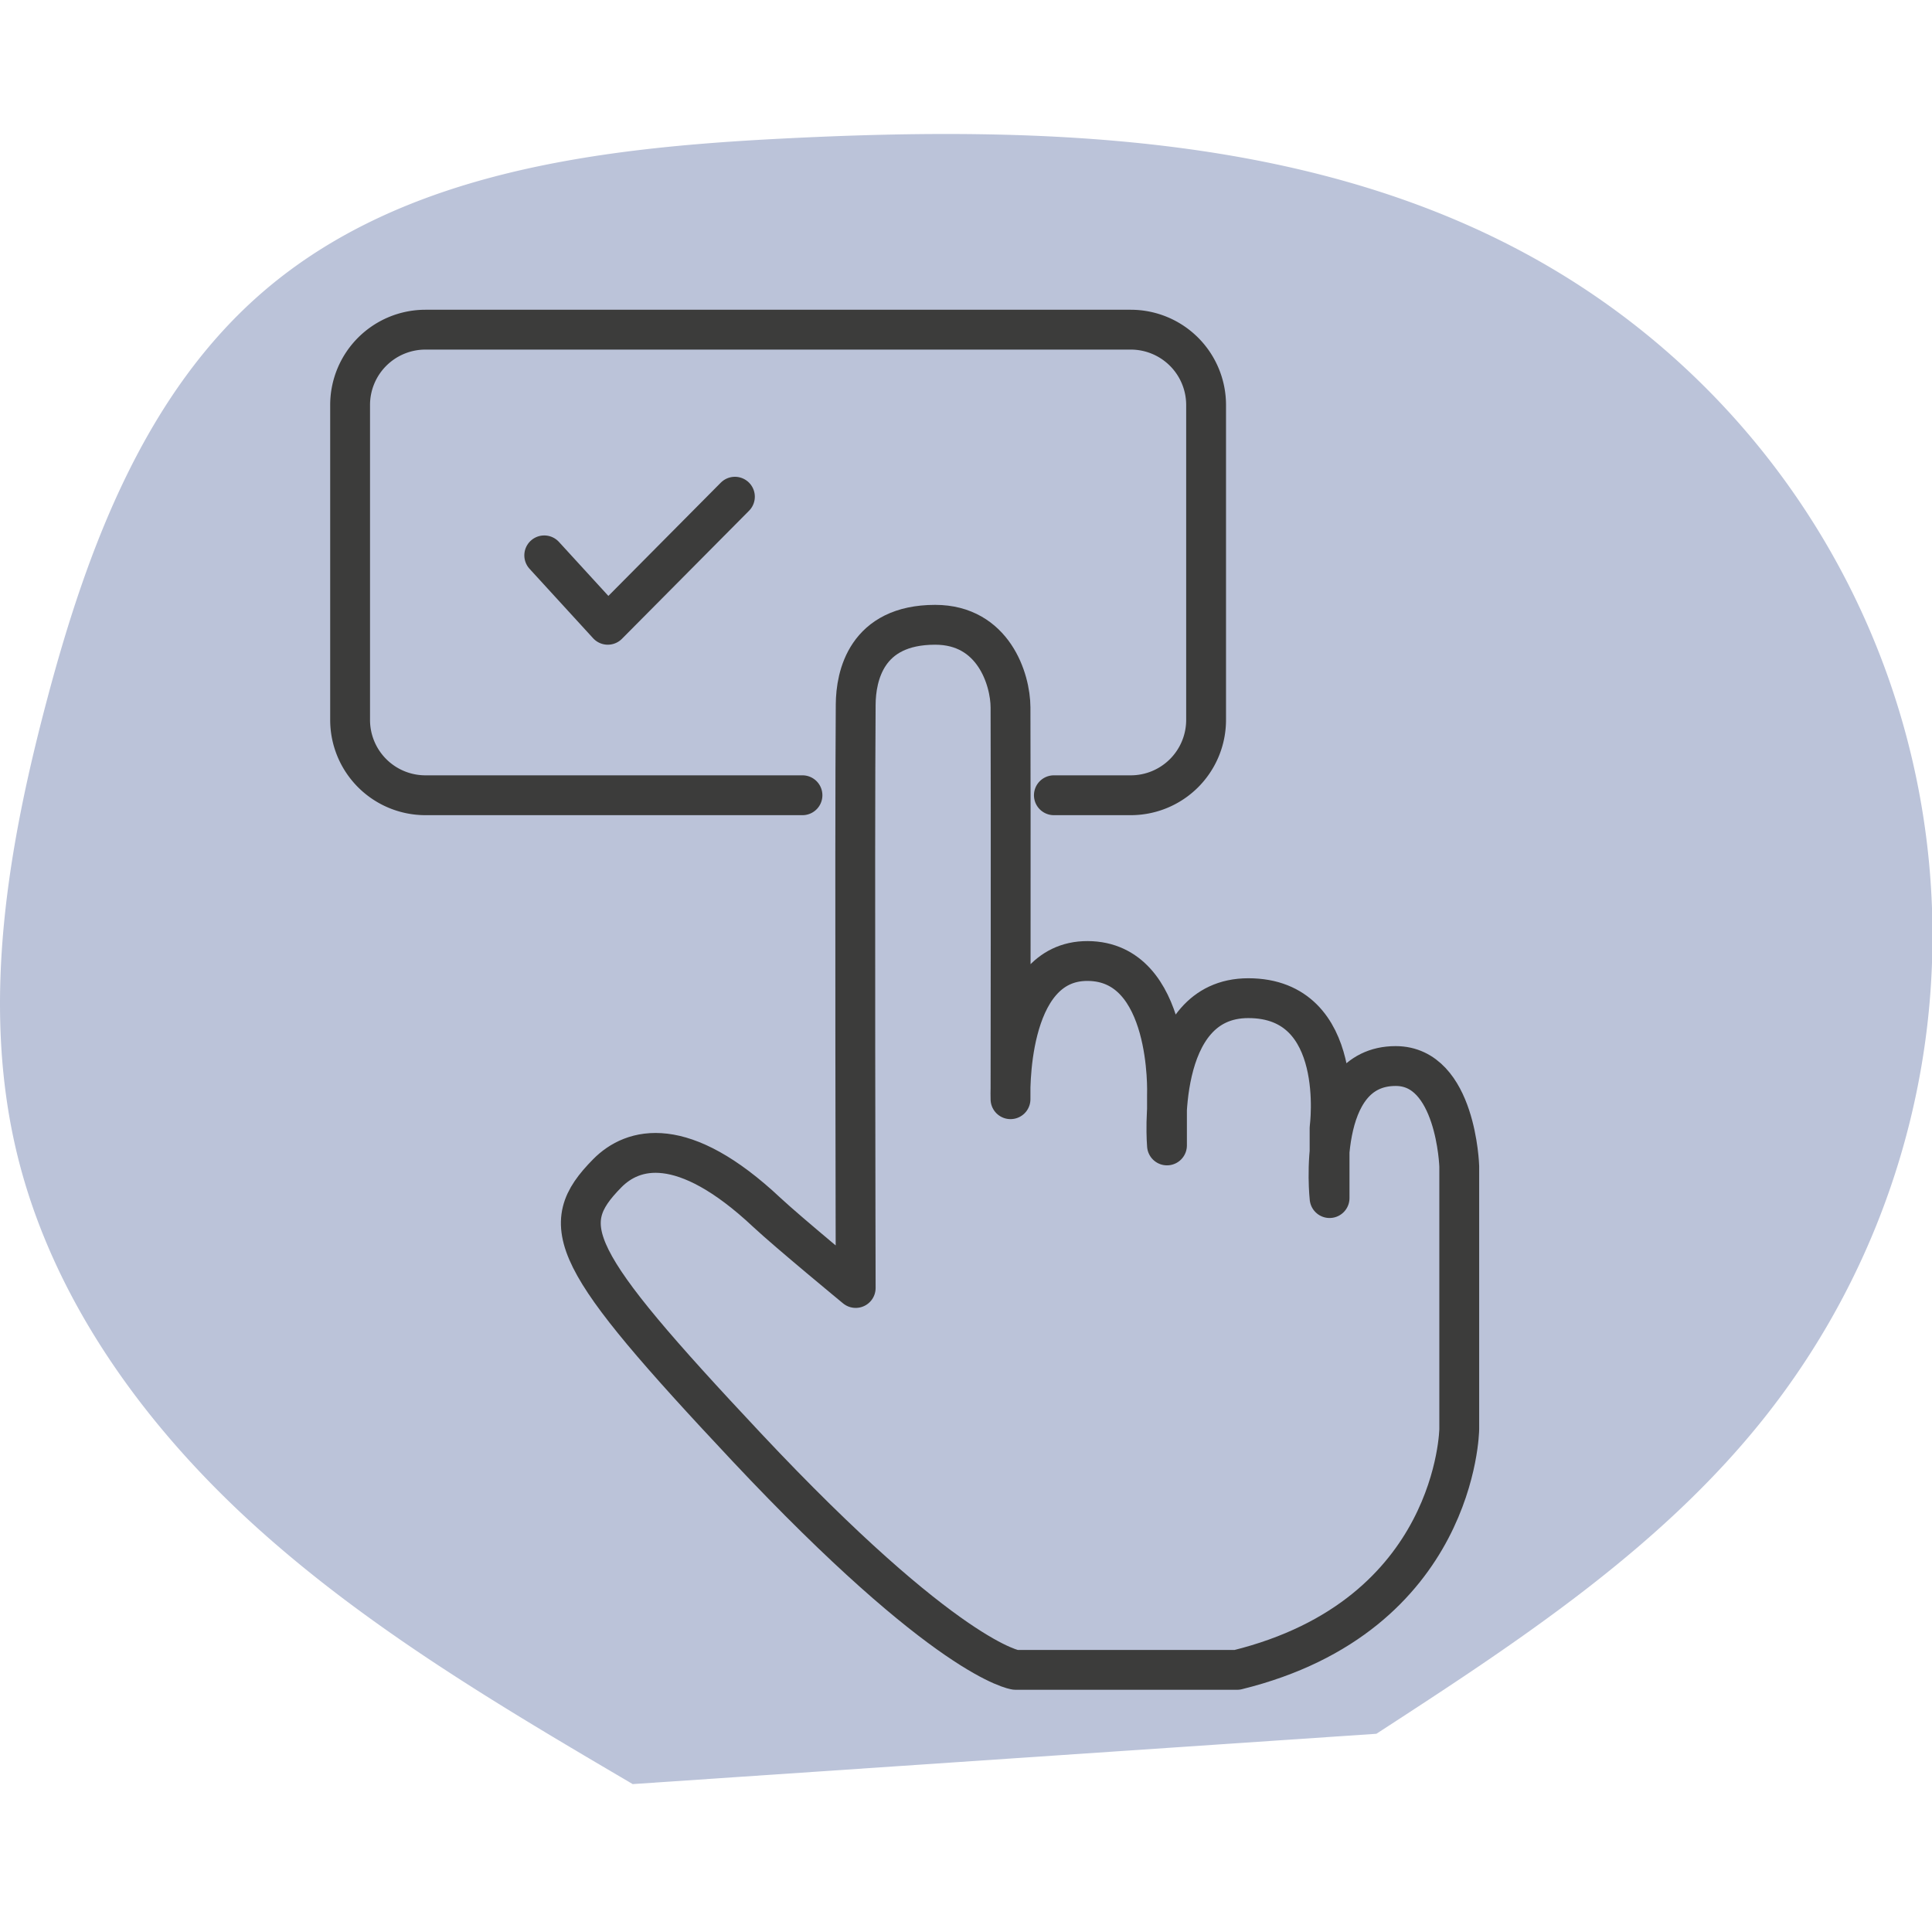
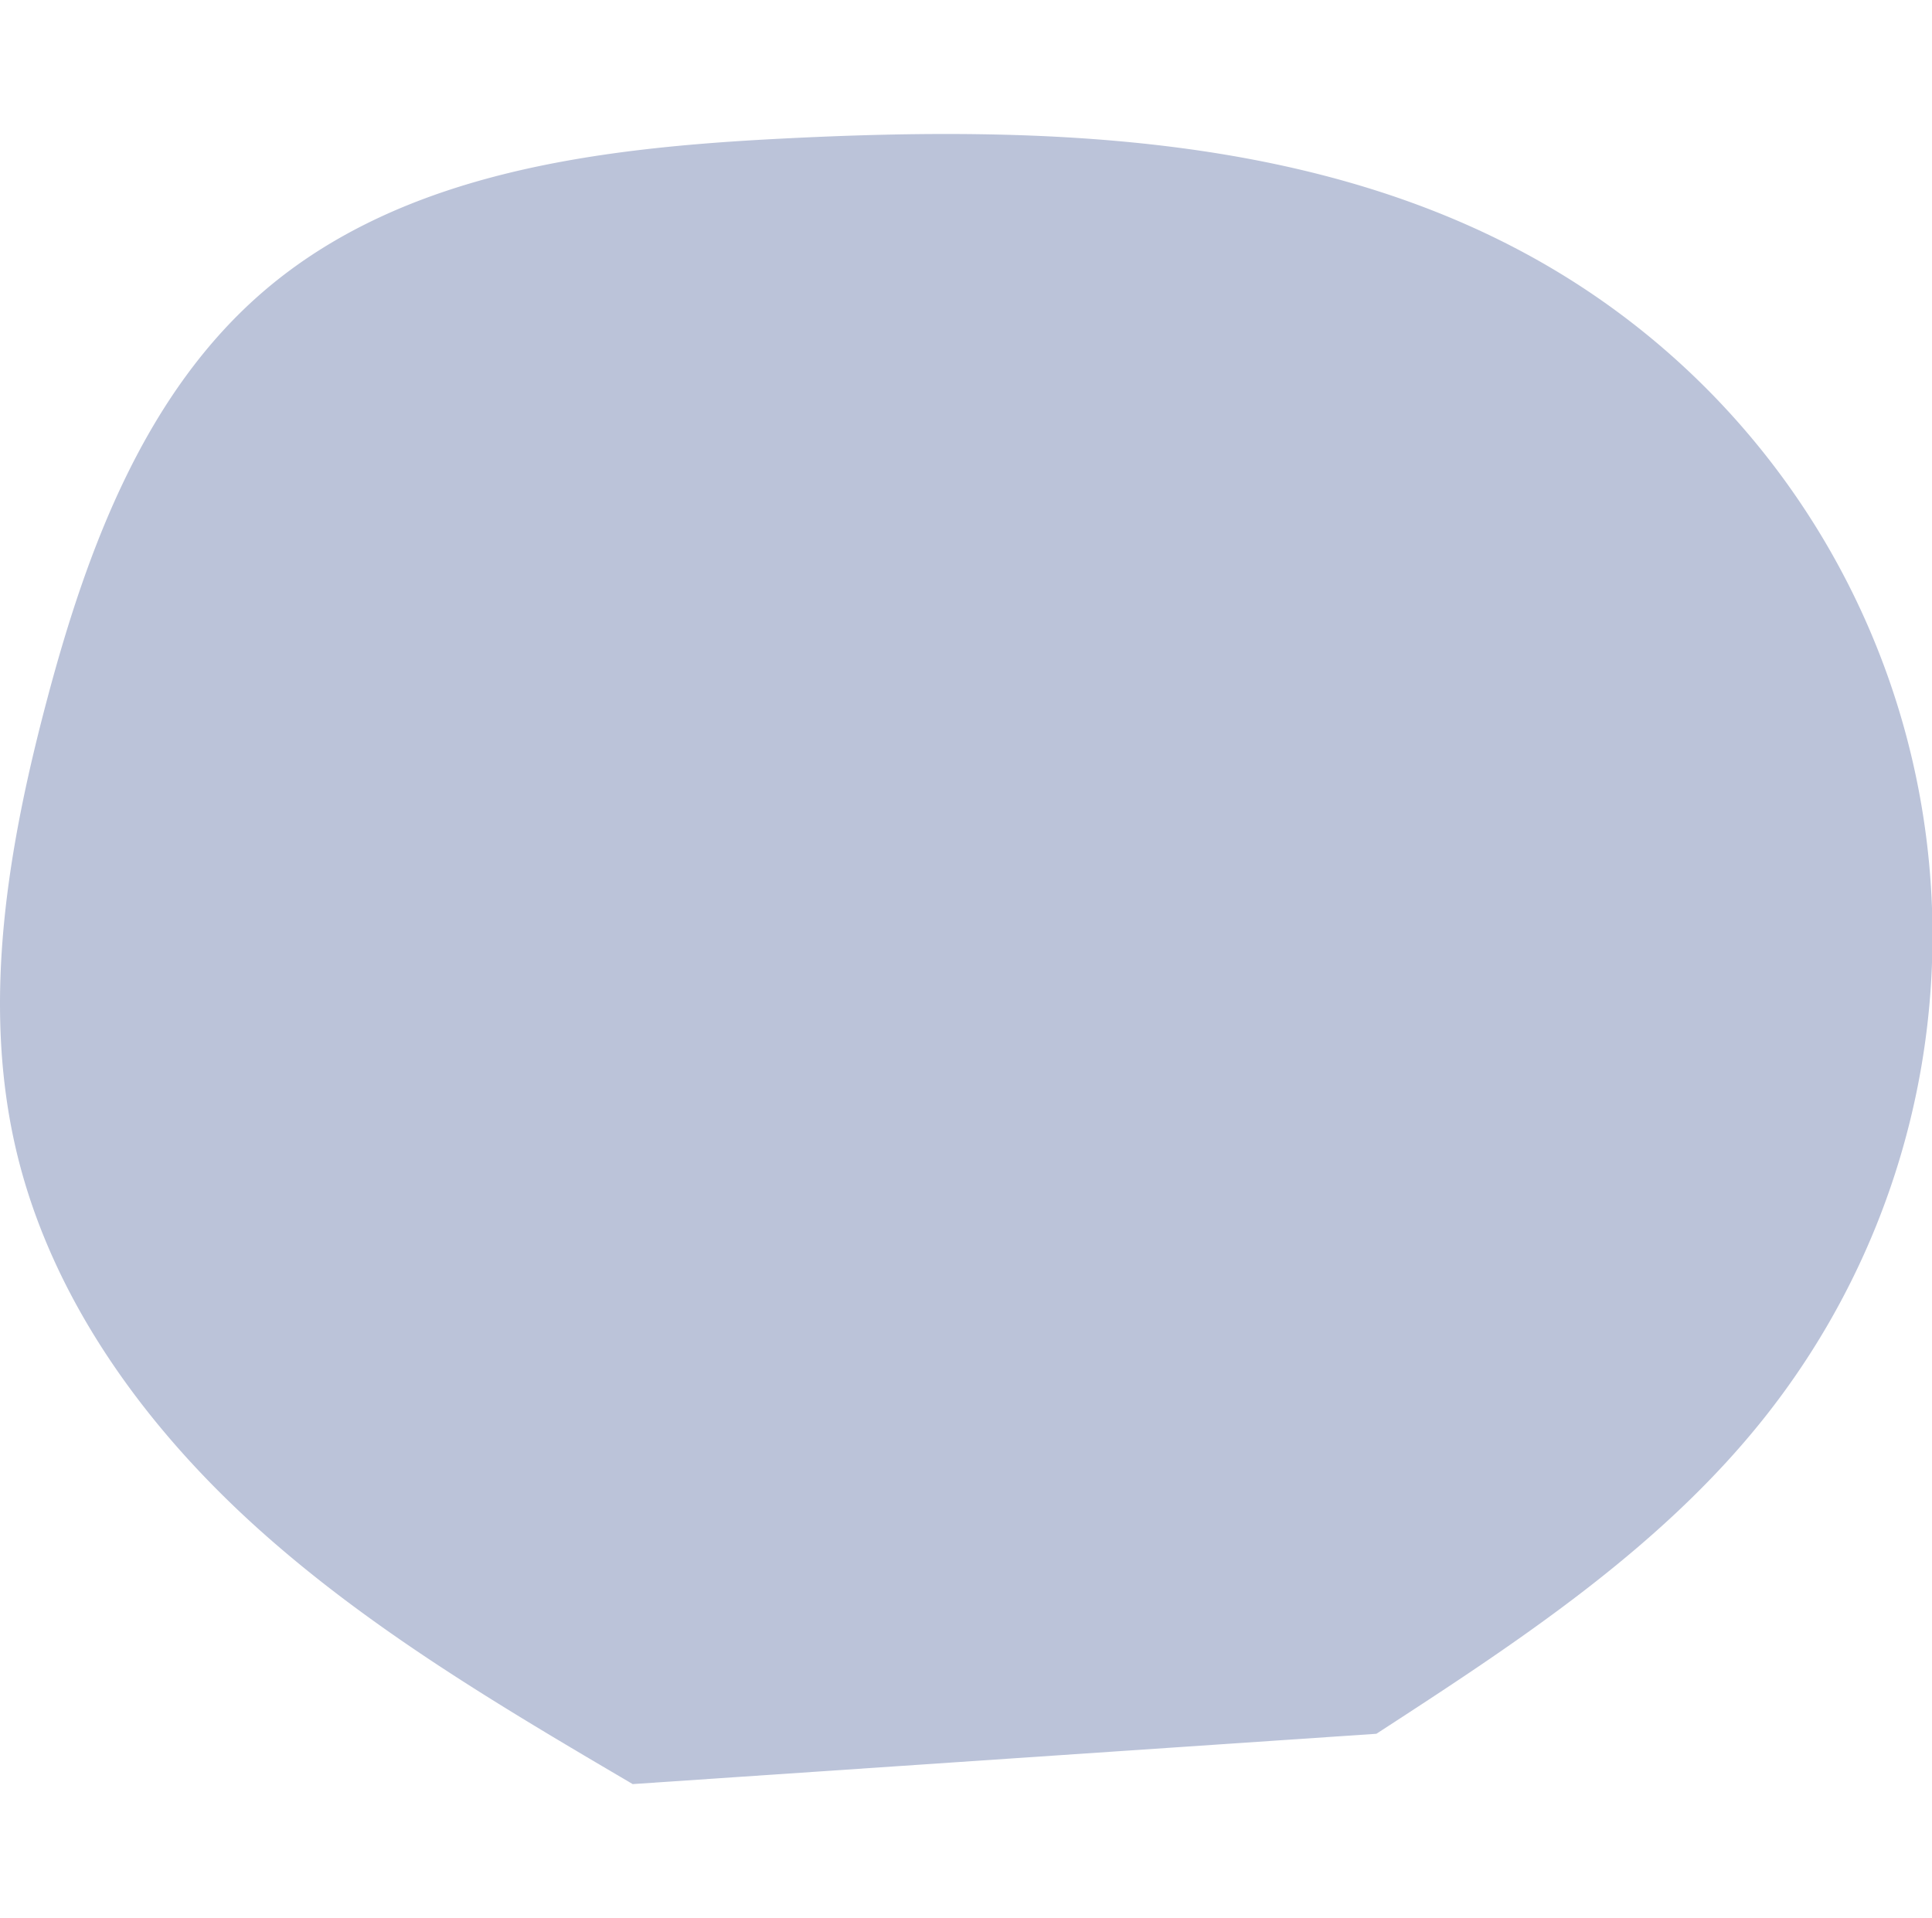
<svg xmlns="http://www.w3.org/2000/svg" width="140" height="139" viewBox="0 0 124.633 106.451">
  <g id="Group_127" data-name="Group 127" transform="translate(-2961.162 -639.631)">
    <path id="Path_3457" data-name="Path 3457" d="M3001.977,746.082c-8.458-4.972-16.98-9.99-24.262-16.565s-13.326-14.9-15.539-24.456c-2.206-9.526-.482-19.515,2.027-28.966,2.594-9.775,6.335-19.8,14.025-26.369,8.989-7.679,21.59-9.2,33.4-9.8,16.879-.863,34.688-.313,49.3,8.174A50.009,50.009,0,0,1,3075,722.422c-6.724,8.479-15.97,14.522-25.047,20.414" fill="#bbc3d9" />
-     <path id="Path_3468" data-name="Path 3468" d="M3012.929,682.289h-24.322a4.86,4.86,0,0,1-4.86-4.86V657.113a4.86,4.86,0,0,1,4.86-4.86h45.5a4.86,4.86,0,0,1,4.86,4.86v20.316a4.86,4.86,0,0,1-4.86,4.86h-4.959" fill="none" stroke="#3c3c3b" stroke-linecap="round" stroke-linejoin="round" stroke-width="2.57" />
-     <path id="Path_3469" data-name="Path 3469" d="M2996.271,666.813l4.1,4.479,8.2-8.263" fill="none" stroke="#3c3c3b" stroke-linecap="round" stroke-linejoin="round" stroke-width="2.57" />
-     <path id="Path_3470" data-name="Path 3470" d="M3016.363,714.077s-.069-28.456,0-37.648c.014-1.814.668-5.137,5.126-5.137,3.766,0,4.854,3.526,4.861,5.329.025,6.705,0,25.277,0,25.277s-.351-8.94,4.976-8.916c5.439.025,5.118,8.608,5.118,8.608v3.29s-.83-9.5,5.245-9.5c6.375,0,5.244,8.373,5.244,8.373v4.524s-.946-8.519,4.265-8.519c3.9,0,4.1,6.463,4.1,6.463v16.966s-.14,12.03-14.33,15.526h-14.293s-4.382-.559-17.349-14.37c-11.482-12.229-12.319-14.287-8.993-17.663,1.651-1.676,4.865-2.583,10.3,2.523C3012.008,710.487,3016.363,714.077,3016.363,714.077Z" fill="none" stroke="#3c3c3b" stroke-linecap="round" stroke-linejoin="round" stroke-width="2.57" />
  </g>
</svg>